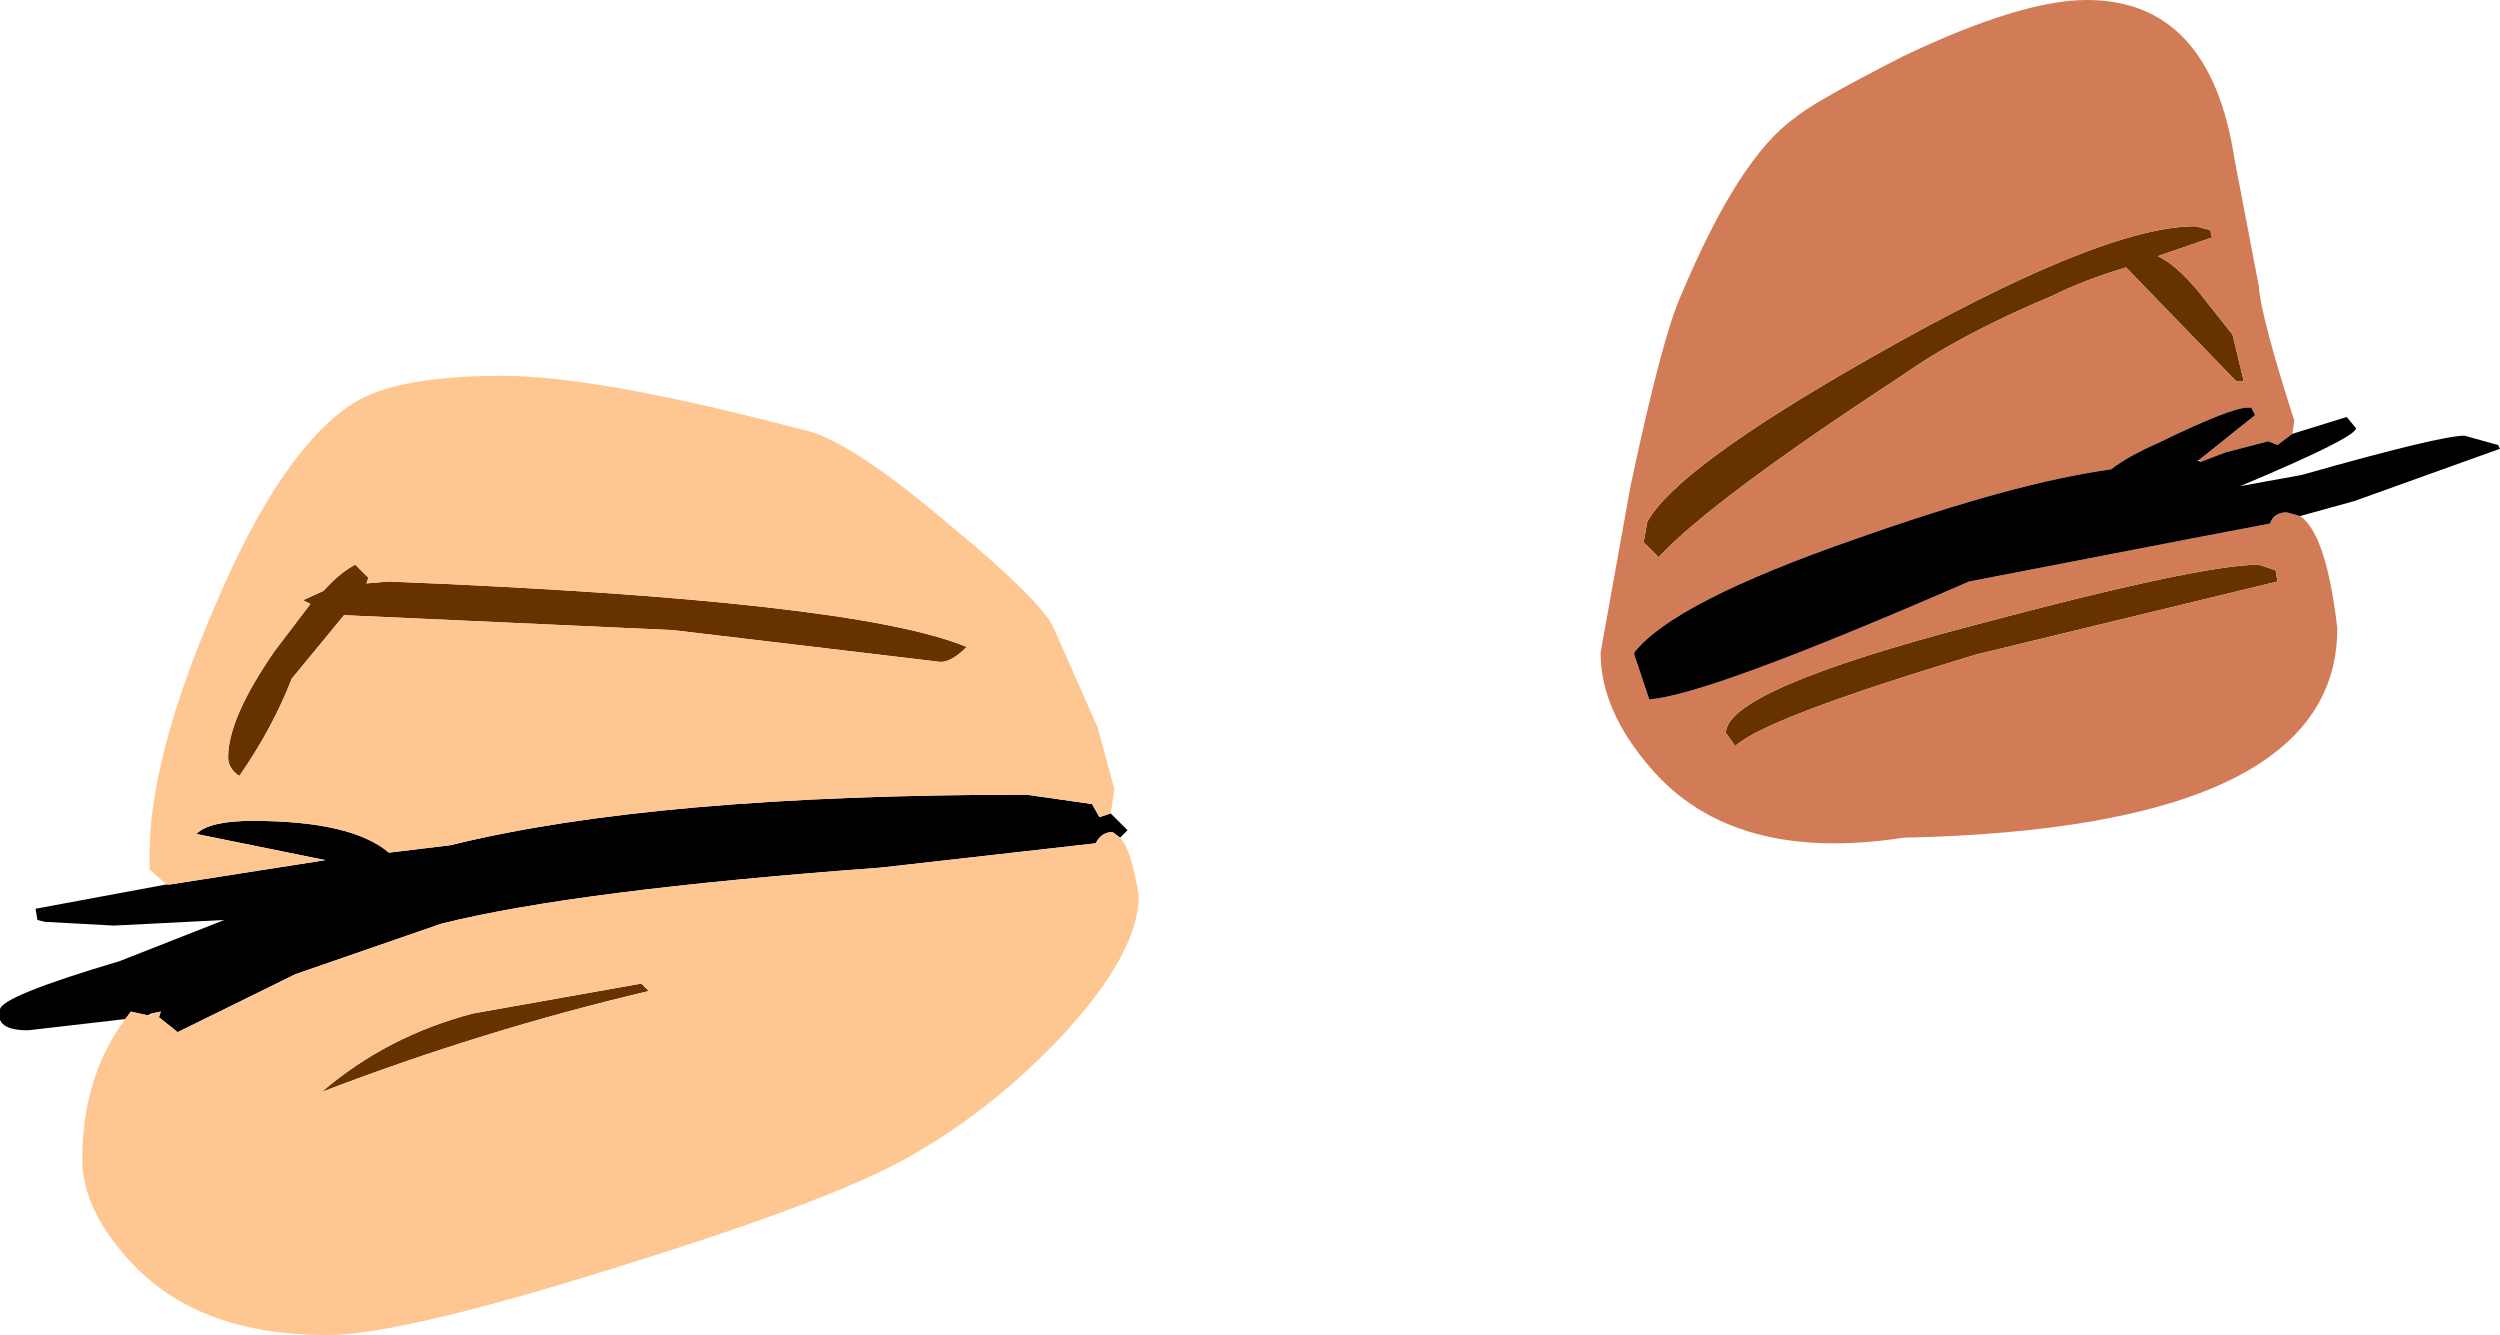
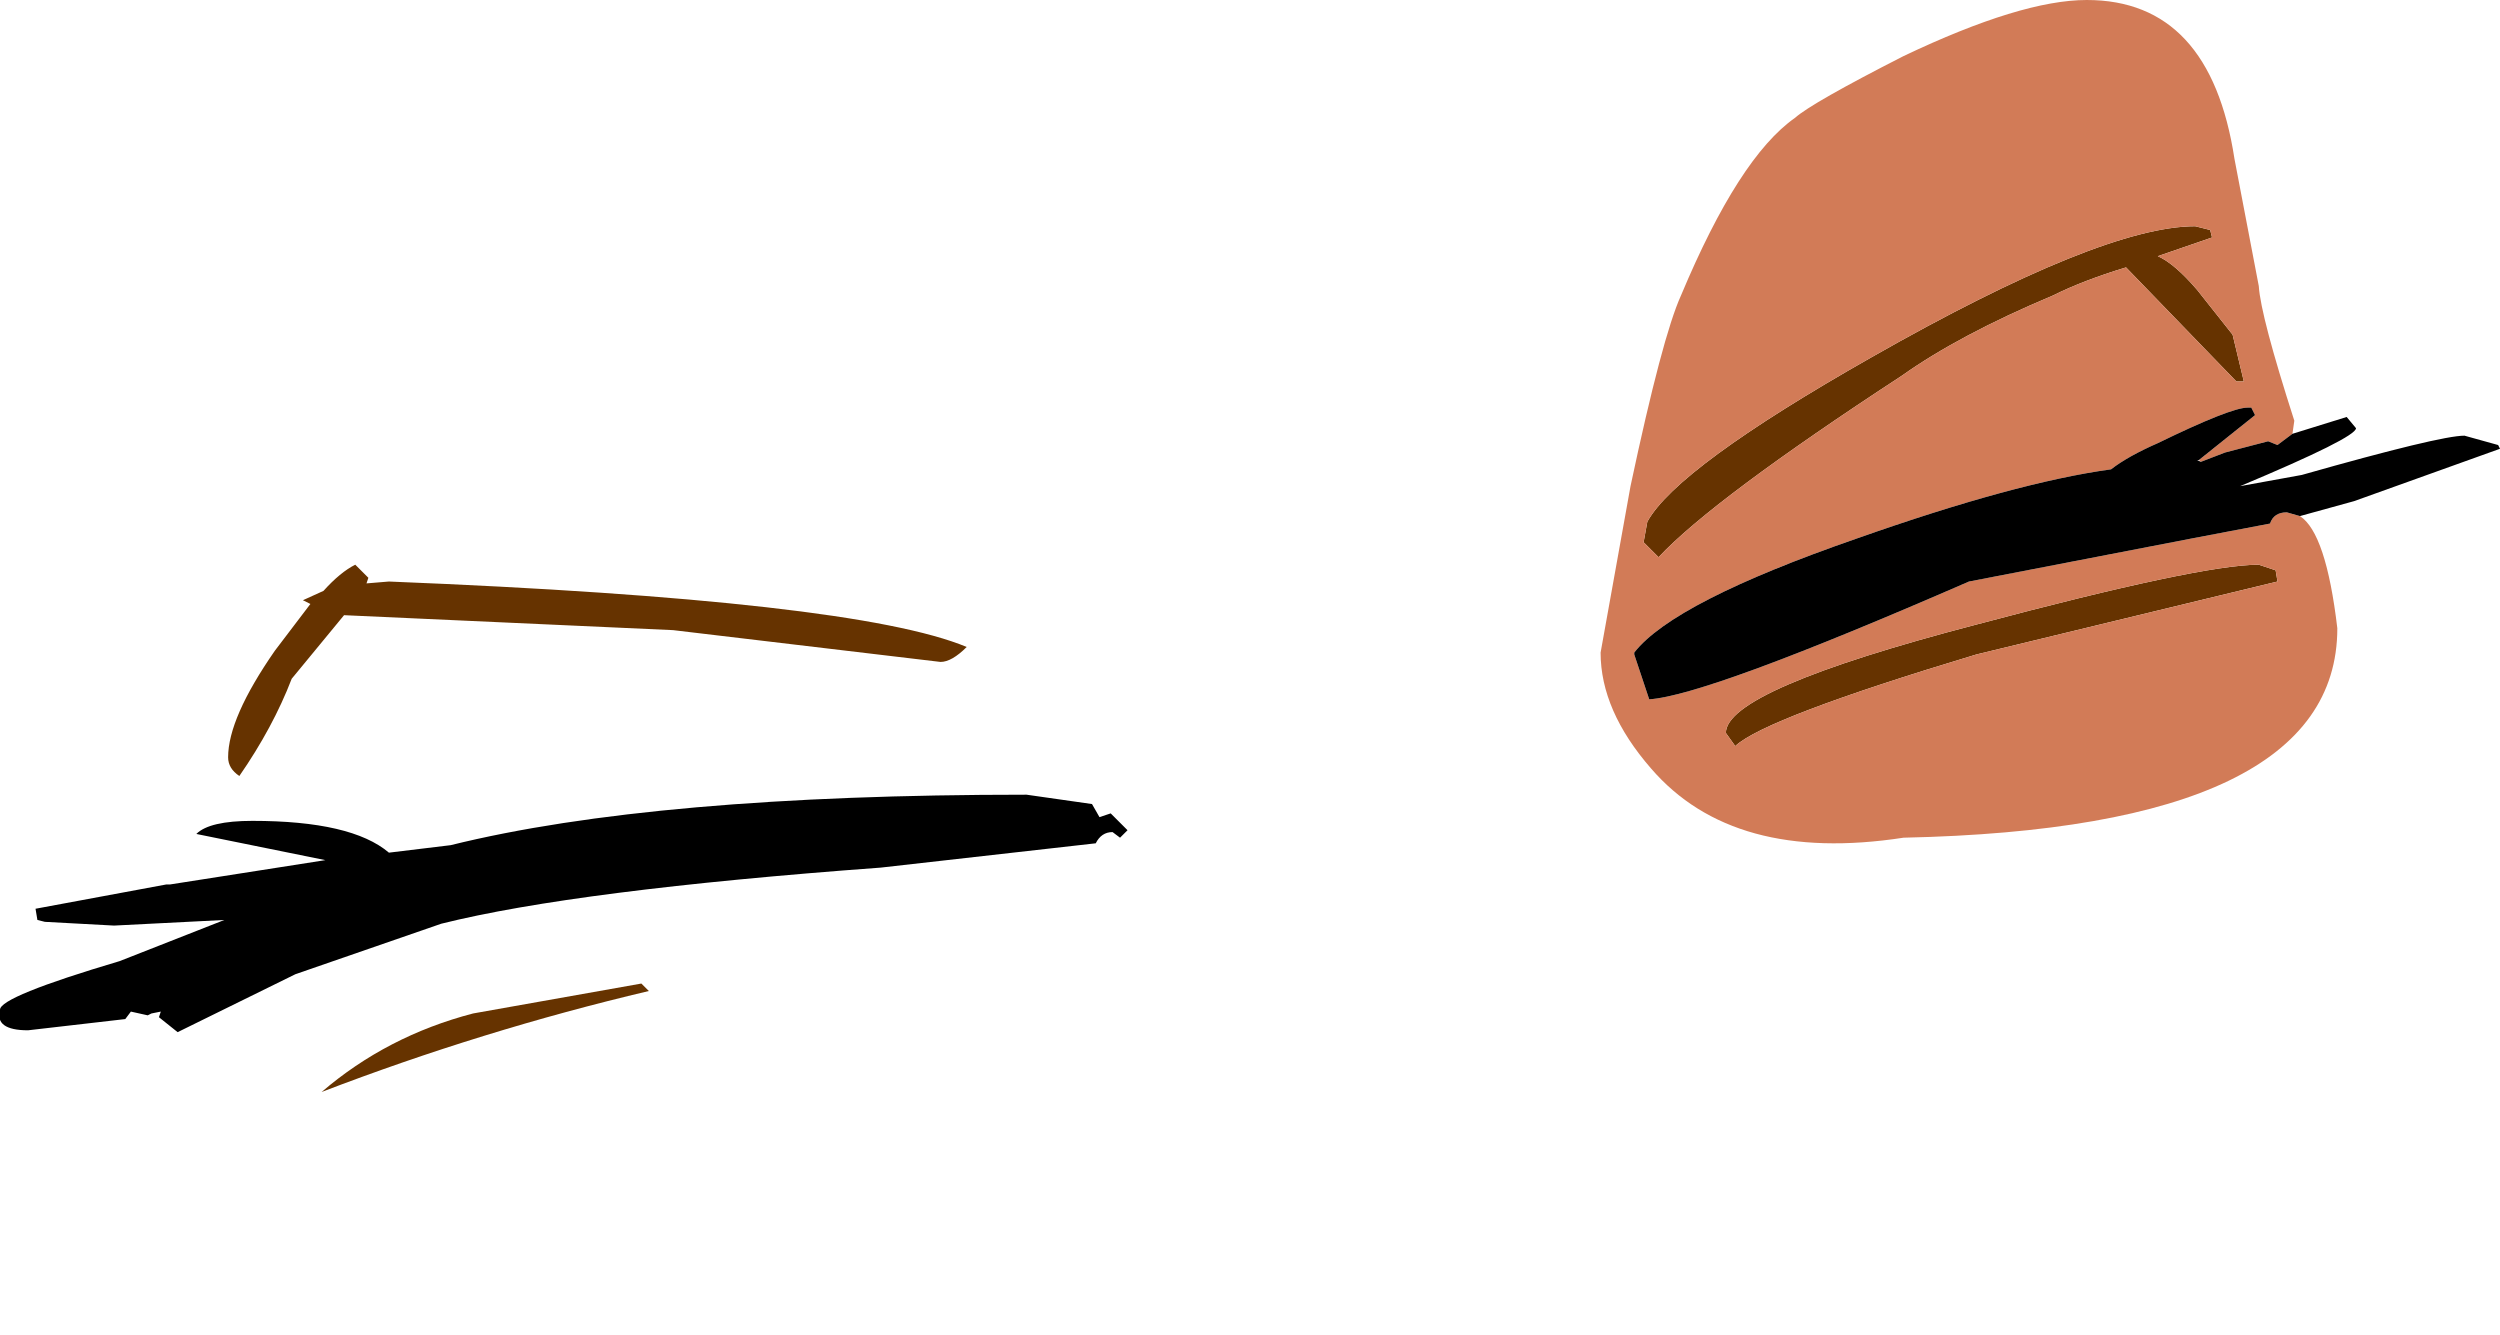
<svg xmlns="http://www.w3.org/2000/svg" height="35.7px" width="66.85px">
  <g transform="matrix(1.0, 0.0, 0.0, 1.0, -2.0, 0.45)">
    <path d="M61.1 5.7 L61.15 5.9 59.7 6.4 Q60.15 6.6 60.75 7.3 L61.7 8.5 62.0 9.75 61.8 9.75 58.85 6.7 Q57.7 7.05 56.9 7.45 54.4 8.5 52.85 9.6 47.8 12.9 46.35 14.45 L45.95 14.05 46.05 13.5 Q46.85 12.05 52.05 9.1 58.2 5.6 60.7 5.6 L61.1 5.7 M62.4 14.65 L62.85 14.8 62.9 15.1 54.85 17.05 Q49.2 18.75 48.4 19.5 L48.15 19.15 Q48.15 18.0 54.85 16.25 60.85 14.65 62.4 14.65 M27.15 17.25 L20.0 16.4 11.2 16.0 9.8 17.7 Q9.3 19.0 8.4 20.3 8.1 20.1 8.1 19.8 8.1 18.75 9.35 16.95 L10.3 15.7 10.1 15.6 10.65 15.35 Q11.1 14.85 11.5 14.65 L11.85 15.0 11.8 15.15 12.4 15.1 Q24.85 15.6 27.85 16.85 27.45 17.25 27.15 17.25 M19.35 26.05 Q14.9 27.1 10.6 28.75 12.35 27.25 14.65 26.65 L19.15 25.85 19.35 26.05" fill="#663300" fill-rule="evenodd" stroke="none" />
    <path d="M61.1 5.7 L60.7 5.6 Q58.2 5.6 52.05 9.1 46.85 12.05 46.05 13.5 L45.95 14.05 46.35 14.45 Q47.8 12.9 52.85 9.6 54.4 8.5 56.9 7.45 57.7 7.05 58.85 6.7 L61.8 9.75 62.0 9.75 61.7 8.5 60.75 7.3 Q60.15 6.6 59.7 6.4 L61.15 5.9 61.1 5.7 M60.8 11.85 L62.3 10.65 62.2 10.45 62.1 10.45 Q61.65 10.45 59.7 11.4 58.9 11.75 58.45 12.1 55.9 12.45 51.65 13.95 46.75 15.65 45.7 17.0 L45.7 17.05 46.1 18.25 Q47.65 18.15 54.65 15.1 L60.6 13.95 62.7 13.55 Q62.8 13.25 63.15 13.25 L63.5 13.35 Q64.2 13.8 64.5 16.35 64.5 21.7 52.9 21.95 48.35 22.65 46.15 20.1 44.8 18.55 44.8 17.0 L45.6 12.55 Q46.45 8.55 46.95 7.45 48.5 3.75 50.0 2.7 50.45 2.3 52.9 1.05 56.05 -0.45 57.8 -0.45 61.1 -0.45 61.75 3.8 L62.4 7.2 Q62.45 8.0 63.35 10.8 L63.3 11.15 62.9 11.45 62.65 11.35 61.5 11.65 60.85 11.9 60.8 11.85 M62.4 14.65 Q60.85 14.65 54.85 16.25 48.15 18.0 48.15 19.15 L48.4 19.5 Q49.2 18.75 54.85 17.05 L62.9 15.1 62.85 14.8 62.4 14.65" fill="#d27b57" fill-rule="evenodd" stroke="none" />
    <path d="M63.5 13.35 L63.15 13.25 Q62.8 13.25 62.7 13.55 L60.6 13.95 54.65 15.1 Q47.65 18.15 46.1 18.25 L45.7 17.05 45.7 17.0 Q46.75 15.65 51.65 13.95 55.9 12.45 58.45 12.1 58.9 11.75 59.7 11.4 61.65 10.45 62.1 10.45 L62.2 10.45 62.3 10.65 60.8 11.85 60.75 11.85 60.85 11.9 61.5 11.65 62.65 11.35 62.9 11.45 63.3 11.15 64.75 10.7 65.0 11.0 Q65.0 11.25 61.9 12.55 L63.55 12.25 Q67.25 11.2 67.9 11.2 L68.8 11.45 68.85 11.55 64.95 12.95 63.5 13.35 M31.7 21.3 L32.15 21.75 31.95 21.95 31.75 21.8 Q31.45 21.8 31.3 22.1 L25.55 22.75 Q17.4 23.35 13.8 24.25 L9.9 25.6 6.75 27.15 6.25 26.75 6.3 26.6 6.05 26.65 5.95 26.7 5.5 26.6 5.35 26.8 2.75 27.1 Q1.85 27.1 2.0 26.55 2.0 26.2 5.2 25.25 L8.0 24.15 5.05 24.3 3.2 24.2 3.0 24.15 2.95 23.85 6.45 23.2 6.55 23.2 10.7 22.55 7.25 21.85 Q7.6 21.5 8.75 21.5 11.4 21.5 12.4 22.35 L14.05 22.15 Q19.5 20.8 29.45 20.8 L31.2 21.05 31.4 21.4 31.7 21.3" fill="#000000" fill-rule="evenodd" stroke="none" />
-     <path d="M27.15 17.25 Q27.45 17.25 27.85 16.85 24.85 15.6 12.4 15.1 L11.8 15.15 11.85 15.0 11.5 14.65 Q11.1 14.85 10.65 15.35 L10.1 15.6 10.3 15.7 9.35 16.95 Q8.1 18.75 8.1 19.8 8.1 20.1 8.4 20.3 9.3 19.0 9.8 17.7 L11.2 16.0 20.0 16.4 27.15 17.25 M6.45 23.2 L6.0 22.8 6.0 22.4 Q6.0 19.8 7.75 15.75 9.55 11.5 11.5 10.3 12.65 9.6 15.45 9.6 18.0 9.6 23.5 11.05 24.7 11.3 27.35 13.55 29.95 15.7 30.2 16.4 L31.35 19.0 31.8 20.65 31.7 21.3 31.4 21.4 31.2 21.05 29.45 20.8 Q19.5 20.8 14.05 22.15 L12.4 22.35 Q11.4 21.5 8.75 21.5 7.6 21.5 7.25 21.85 L10.7 22.55 6.55 23.2 6.45 23.2 M31.95 21.95 Q32.25 22.25 32.45 23.5 32.45 25.05 30.35 27.3 28.4 29.35 26.1 30.6 23.95 31.75 18.45 33.45 12.7 35.25 10.75 35.25 7.3 35.25 5.5 33.3 4.2 31.9 4.2 30.55 4.2 28.35 5.35 26.8 L5.5 26.6 5.95 26.7 6.05 26.7 6.05 26.65 6.3 26.6 6.25 26.75 6.75 27.15 9.9 25.6 13.8 24.25 Q17.4 23.35 25.55 22.75 L31.3 22.1 Q31.45 21.8 31.75 21.8 L31.95 21.95 M19.35 26.05 L19.15 25.85 14.65 26.65 Q12.35 27.25 10.6 28.75 14.9 27.1 19.35 26.05" fill="#fec792" fill-rule="evenodd" stroke="none" />
  </g>
</svg>